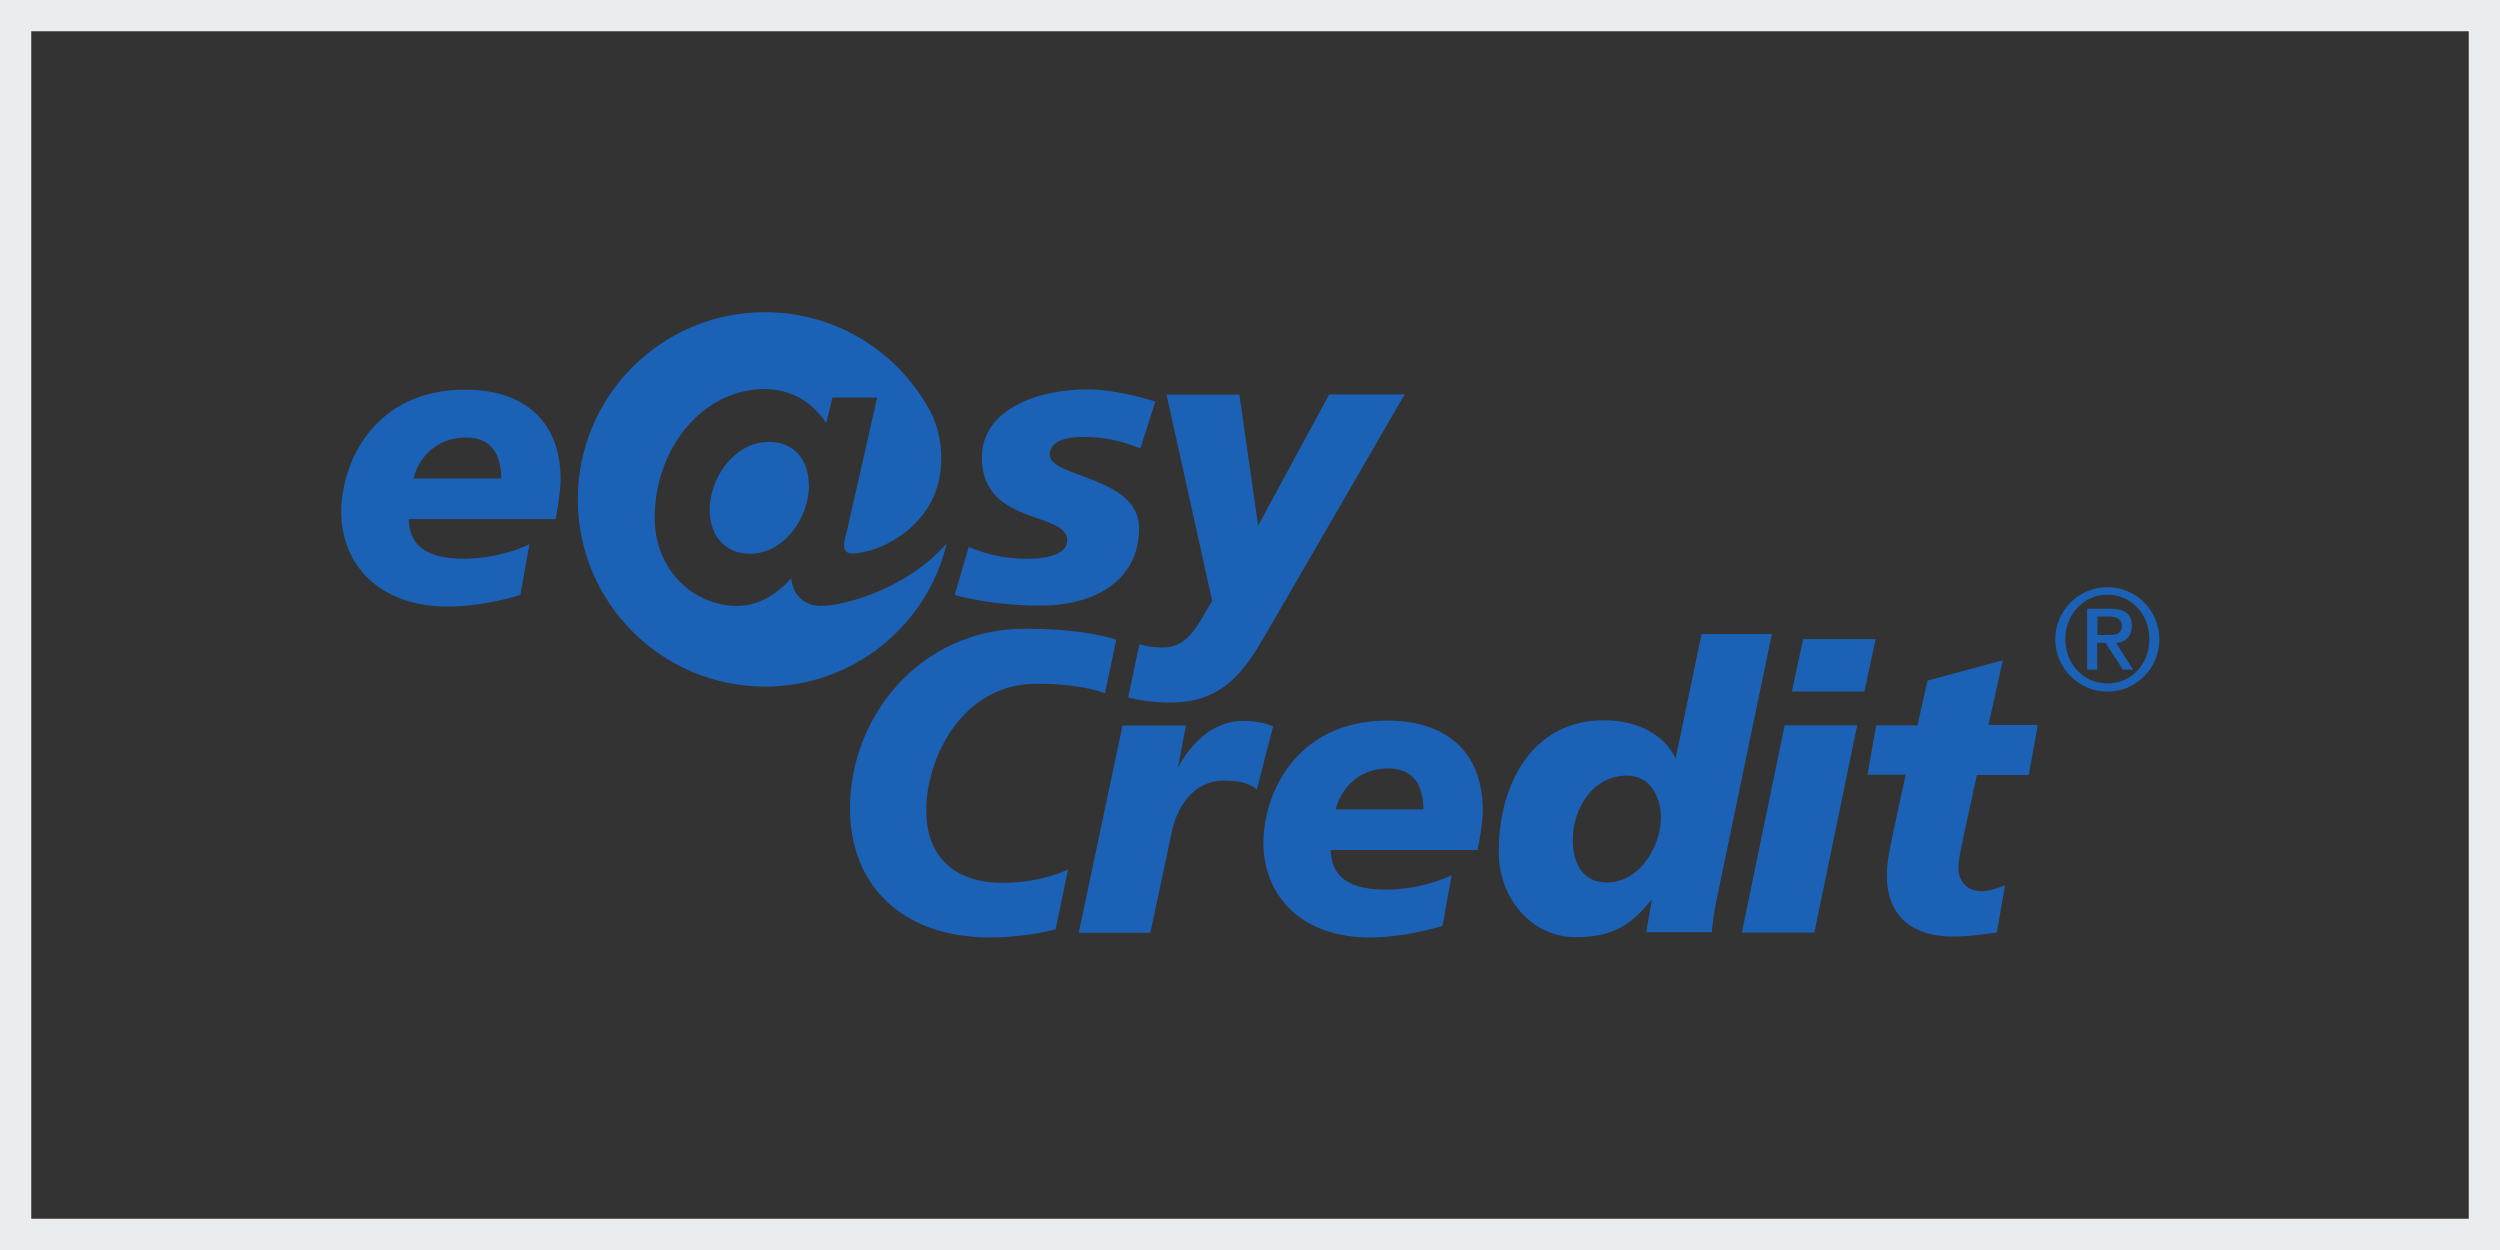
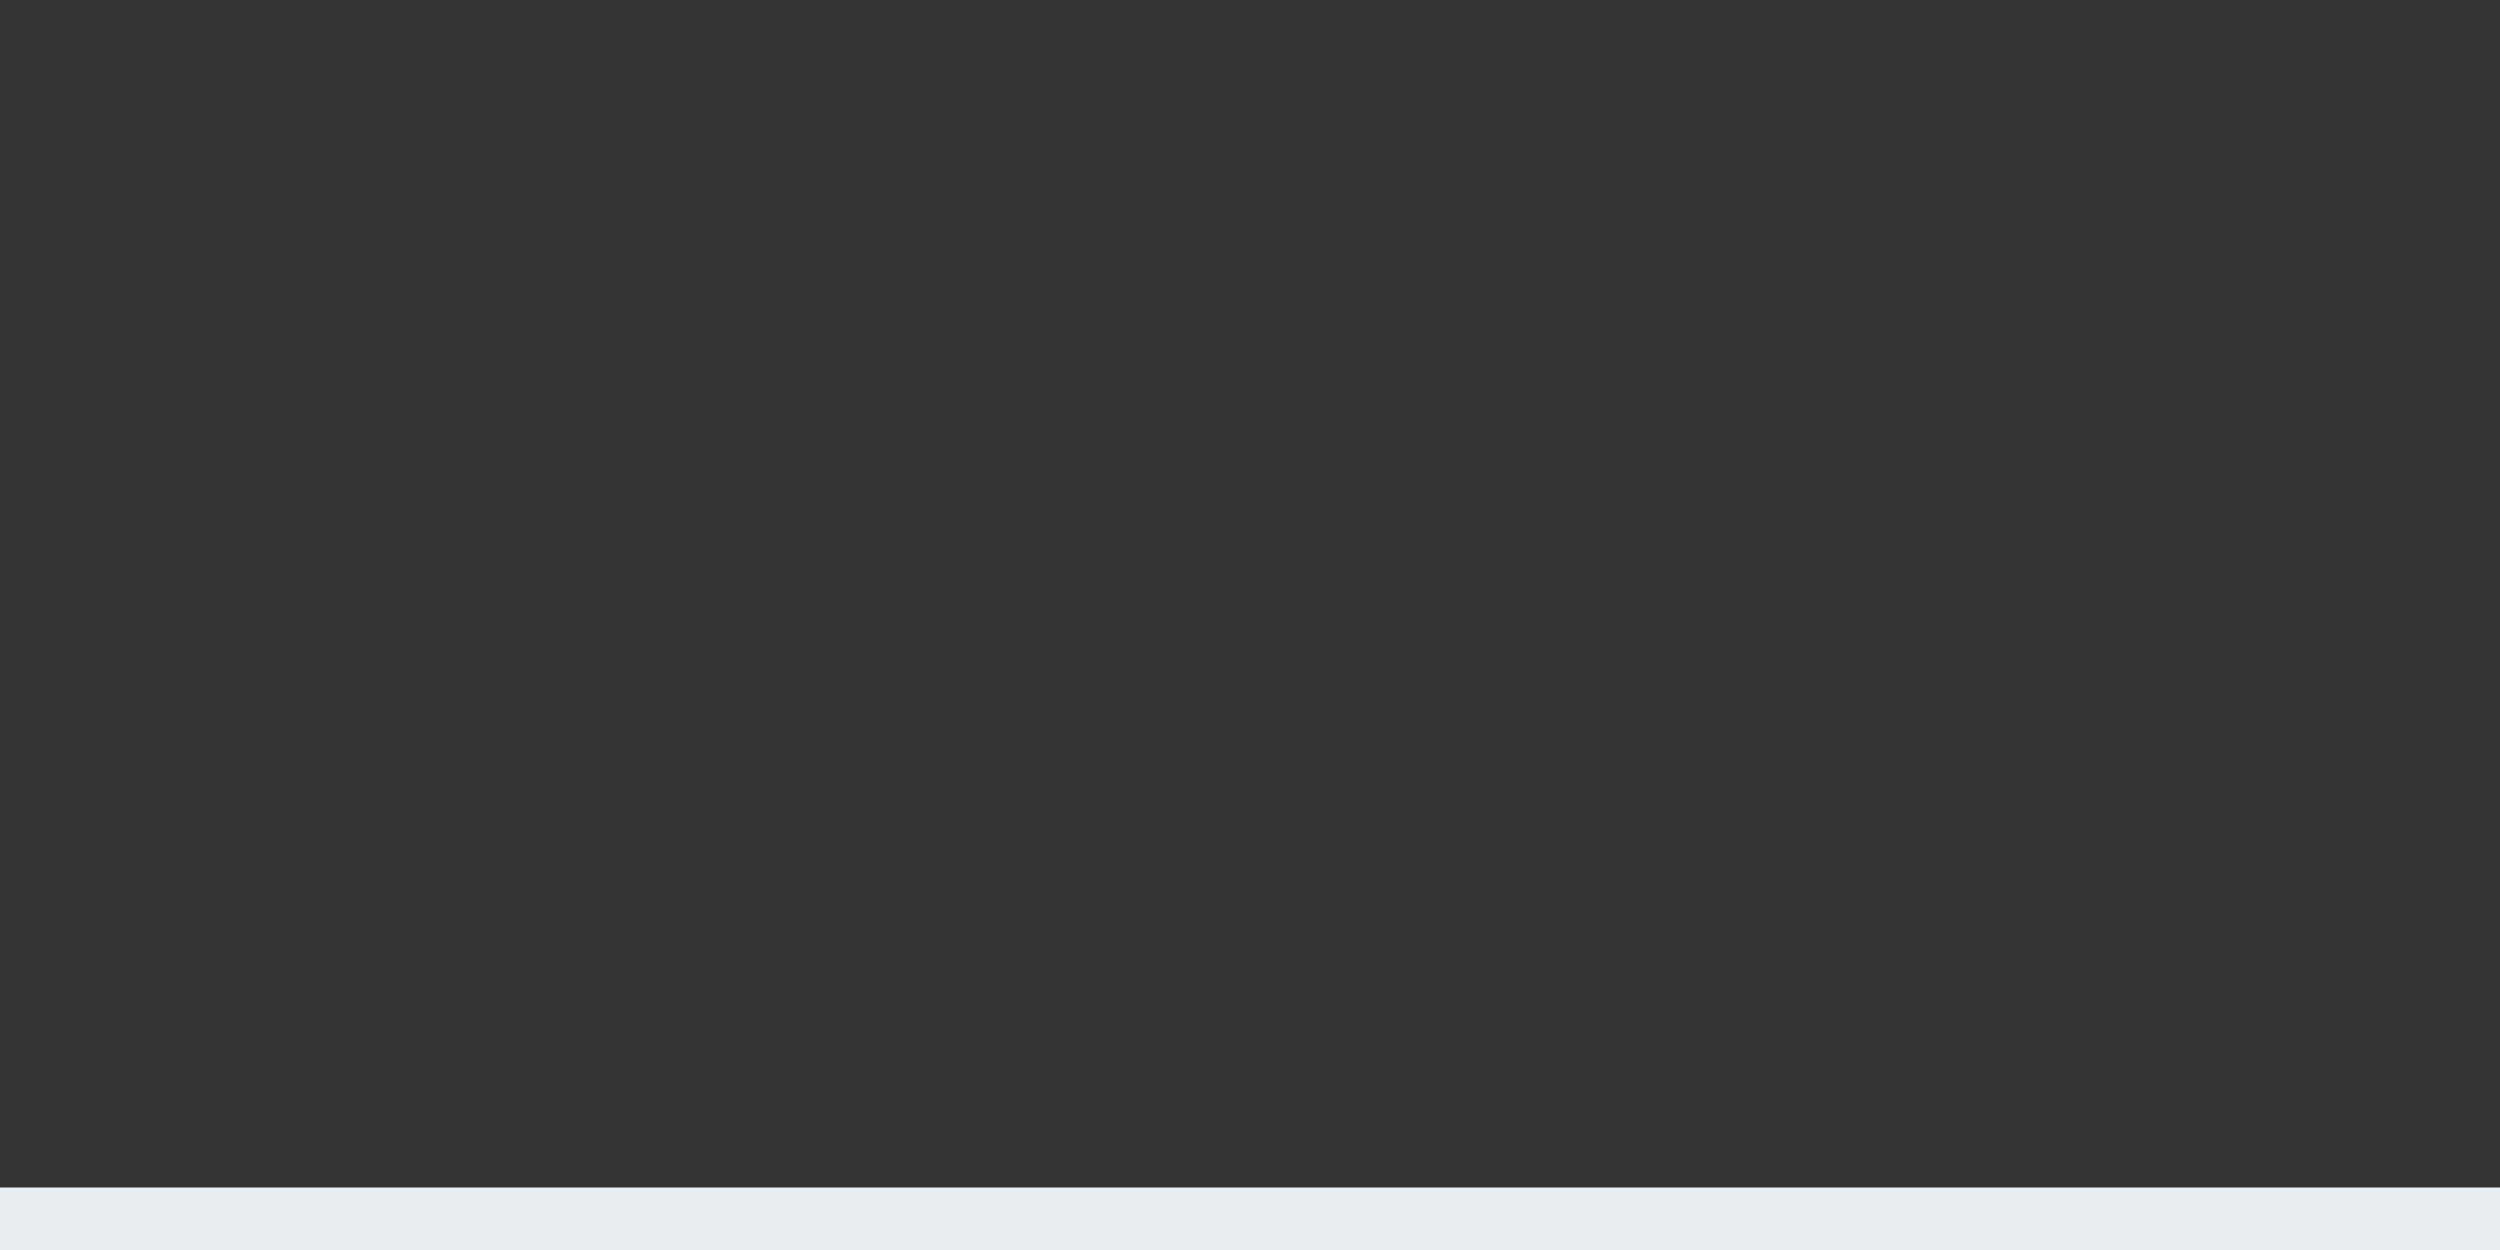
<svg xmlns="http://www.w3.org/2000/svg" id="a" data-name="Ebene 1" width="80" height="40" viewBox="0 0 80 40">
  <rect x="0" y="0" width="80" height="40" fill="#333333" stroke="none" />
  <defs>
    <style>
      .d {
        fill: #1b62b7;
      }

      .d, .e {
        stroke-width: 0px;
      }

      .e {
        fill: #eaedf0;
      }
    </style>
  </defs>
-   <path class="e" d="m79,1v38H1V1h78m1-1H0v40h80V0h0Z" />
+   <path class="e" d="m79,1v38H1h78m1-1H0v40h80V0h0Z" />
  <g id="b" data-name="layer1">
-     <path id="c" data-name="path33" class="d" d="m30.3,17.37c-.62,2.64-2.99,4.6-5.82,4.6-3.3,0-5.99-2.68-5.99-5.99s2.68-5.99,5.99-5.99c2.32,0,4.33,1.32,5.33,3.25.19.41.31.87.31,1.45,0,2.12-1.99,3.02-2.85,3.02-.19,0-.26-.1-.26-.26s.07-.39.12-.58l.94-4.15h-1.43l-.2.82c-.48-.72-1.16-1.09-1.98-1.09-1.94,0-3.51,1.86-3.51,4.12,0,1.66,1.23,2.82,2.65,2.82.7,0,1.3-.41,1.72-.89.05.6.48.89.95.89.76,0,2.8-.57,4.04-2.02Zm-4.41-1.87c0,1.08-.8,2.22-1.9,2.22-.8,0-1.28-.6-1.28-1.4,0-1.03.79-2.18,1.91-2.18.77,0,1.26.56,1.26,1.37Zm8.29,12.31l-.4,1.93c-.58.15-1.4.26-2.08.26-2.86,0-4.5-1.69-4.5-4.14,0-2.95,2.27-5.74,5.6-5.74,1.48,0,2.39.18,2.92.35l-.36,1.71c-.71-.24-1.46-.3-2.19-.3-2.38,0-3.53,2.37-3.53,4.05,0,1.58,1.01,2.32,2.43,2.32.8,0,1.52-.16,2.12-.43Zm8.34-15.19h2.43l-4.35,7.51-.24.4c-.67,1.17-1.43,1.95-2.89,1.95-.57,0-1.01-.07-1.37-.16l.36-1.7c.22.06.46.1.75.1.65,0,1-.47,1.34-1.09l.24-.4-1.46-6.6h2.33l.6,4.19,2.27-4.19Zm17.53,10.59h1.31l.32-1.43,2.41-.65-.46,2.07h1.58l-.29,1.6h-1.66l-.4,1.84c-.1.49-.19.83-.19,1.14,0,.45.3.74.75.74.24,0,.5-.1.74-.19l-.26,1.51c-.48.07-.97.13-1.42.13-1.18,0-2.1-.57-2.1-1.96,0-.33.05-.66.2-1.36l.4-1.86h-1.22l.28-1.6Zm-2.35-2.76h2.32l-.36,1.68h-2.32l.36-1.68Zm-.59,2.76h2.32l-1.37,6.63h-2.32l1.37-6.63Zm-4.43,6.63l.18-1.06c-.61.74-1.16,1.21-2.43,1.21-1.43,0-2.47-1.25-2.47-2.74,0-2.18,1.09-4.2,3.36-4.2,1.16,0,1.96.51,2.3,1.22l.83-3.98h2.25l-1.78,8.55c-.08.4-.12.73-.14.99h-2.1Zm-1.26-1.6c1.08,0,1.73-1.2,1.73-2.07,0-.66-.33-1.35-1.09-1.35-1.08,0-1.73,1.03-1.73,2.06,0,.82.37,1.36,1.09,1.36Zm-4.97-.23l-.29,1.62c-.8.24-1.66.37-2.32.37-2.22,0-3.41-1.36-3.41-3.03,0-1.54,1.02-3.91,3.97-3.91,1.75,0,3.05.88,3.05,2.89,0,.27-.08.85-.17,1.25h-4.7c.03.71.38,1.27,1.79,1.27.61,0,1.44-.15,2.07-.46Zm-3.71-2.11h2.81c0-.71-.28-1.31-1.12-1.31-.99,0-1.52.67-1.69,1.31Zm-4.79-2.68l-.26,1.36c.4-.78,1.13-1.51,2.08-1.51.3,0,.66.04.97.17l-.52,2.02c-.3-.23-.63-.28-1.06-.28-.97,0-1.54.84-1.7,1.82l-.65,3.05h-2.29l1.4-6.63h2.04Zm-6.95-5.72c.59.26,1.22.38,1.86.38.37,0,1.29-.04,1.29-.59,0-.94-2.73-.46-2.73-2.65,0-1.55,1.81-2.18,3.35-2.18.58,0,1.38.13,2.2.39l-.48,1.5c-.59-.24-1.15-.37-1.83-.37-.51,0-1.07.12-1.07.57,0,.74,2.86.69,2.86,2.35s-1.38,2.46-3.11,2.48c-1,.01-2.07-.14-2.79-.34l.46-1.57Zm-14.06-.08l-.29,1.62c-.8.24-1.65.37-2.32.37-2.21,0-3.41-1.36-3.41-3.03,0-1.54,1.02-3.91,3.97-3.91,1.75,0,3.05.88,3.05,2.89,0,.27-.08.85-.16,1.25h-4.7c.02.71.38,1.27,1.78,1.27.61,0,1.44-.15,2.07-.46Zm-3.71-2.11h2.81c0-.71-.28-1.31-1.12-1.31-.99,0-1.53.68-1.69,1.31Zm53.57,4.17h.75c.45,0,.67.18.67.55,0,.31-.2.54-.51.54l.55.86h-.33l-.55-.86h-.27v.86h-.32v-1.95Zm.32.84h.38c.24,0,.4-.05.4-.3,0-.22-.2-.29-.4-.29h-.38v.59Zm.32-1.53c.92,0,1.66.75,1.66,1.67s-.74,1.67-1.66,1.67-1.67-.75-1.67-1.67.75-1.67,1.67-1.67Zm0,3.08c.77,0,1.34-.62,1.34-1.42s-.58-1.42-1.34-1.42-1.35.62-1.35,1.42.58,1.42,1.35,1.42" />
-   </g>
+     </g>
</svg>